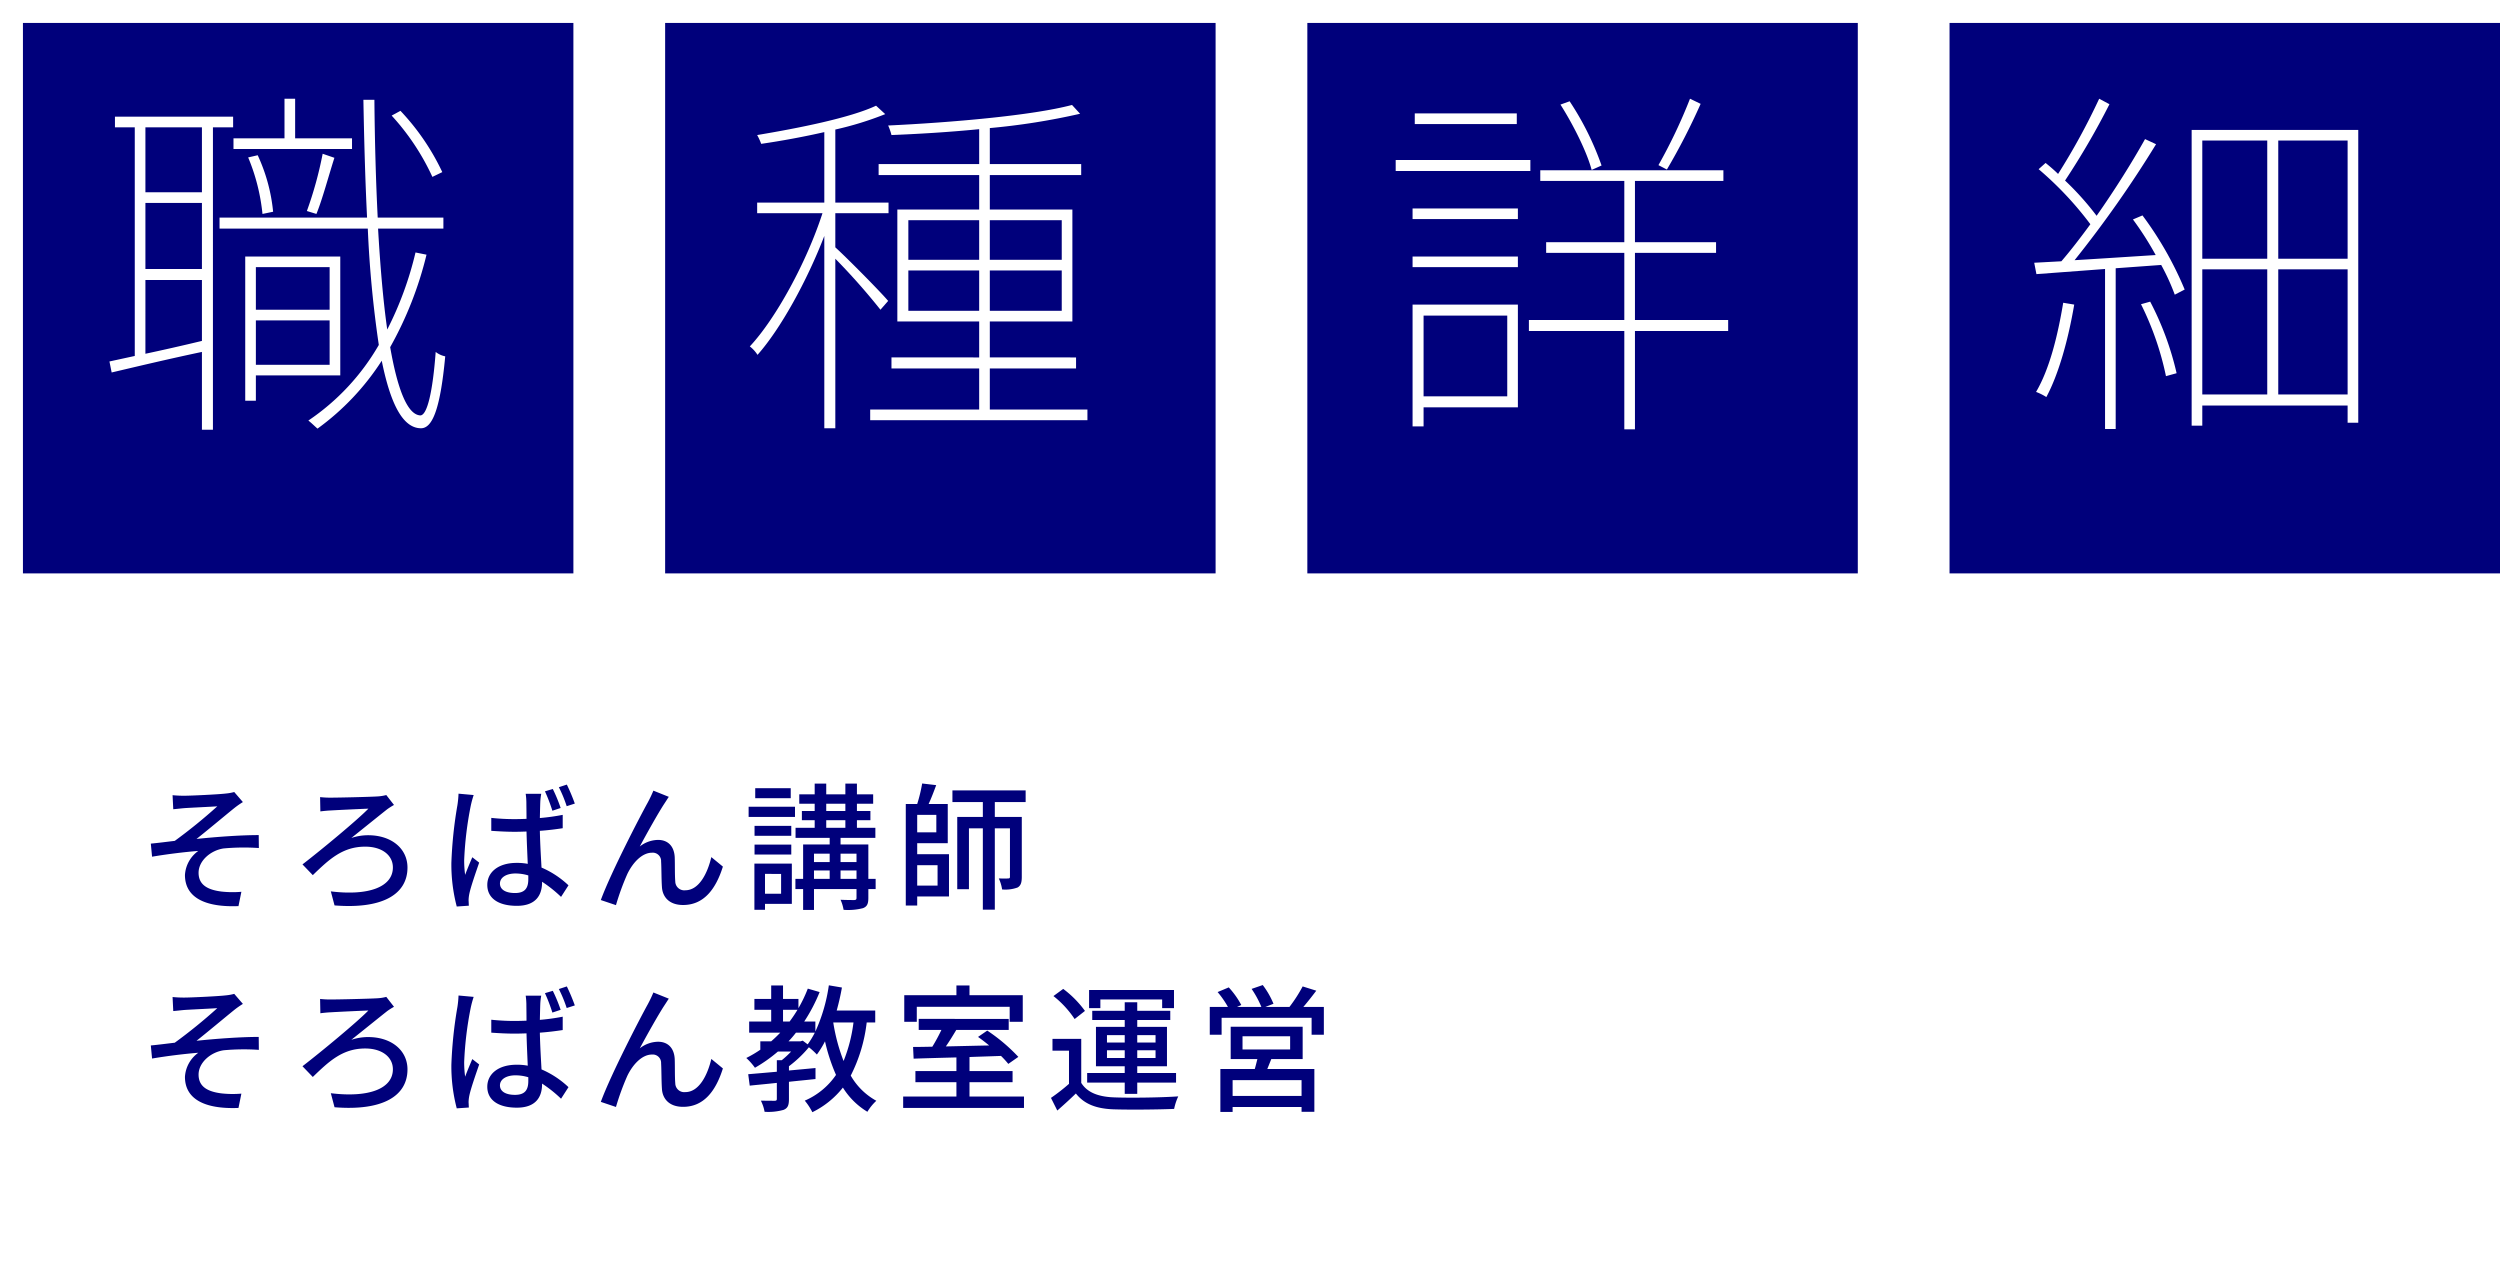
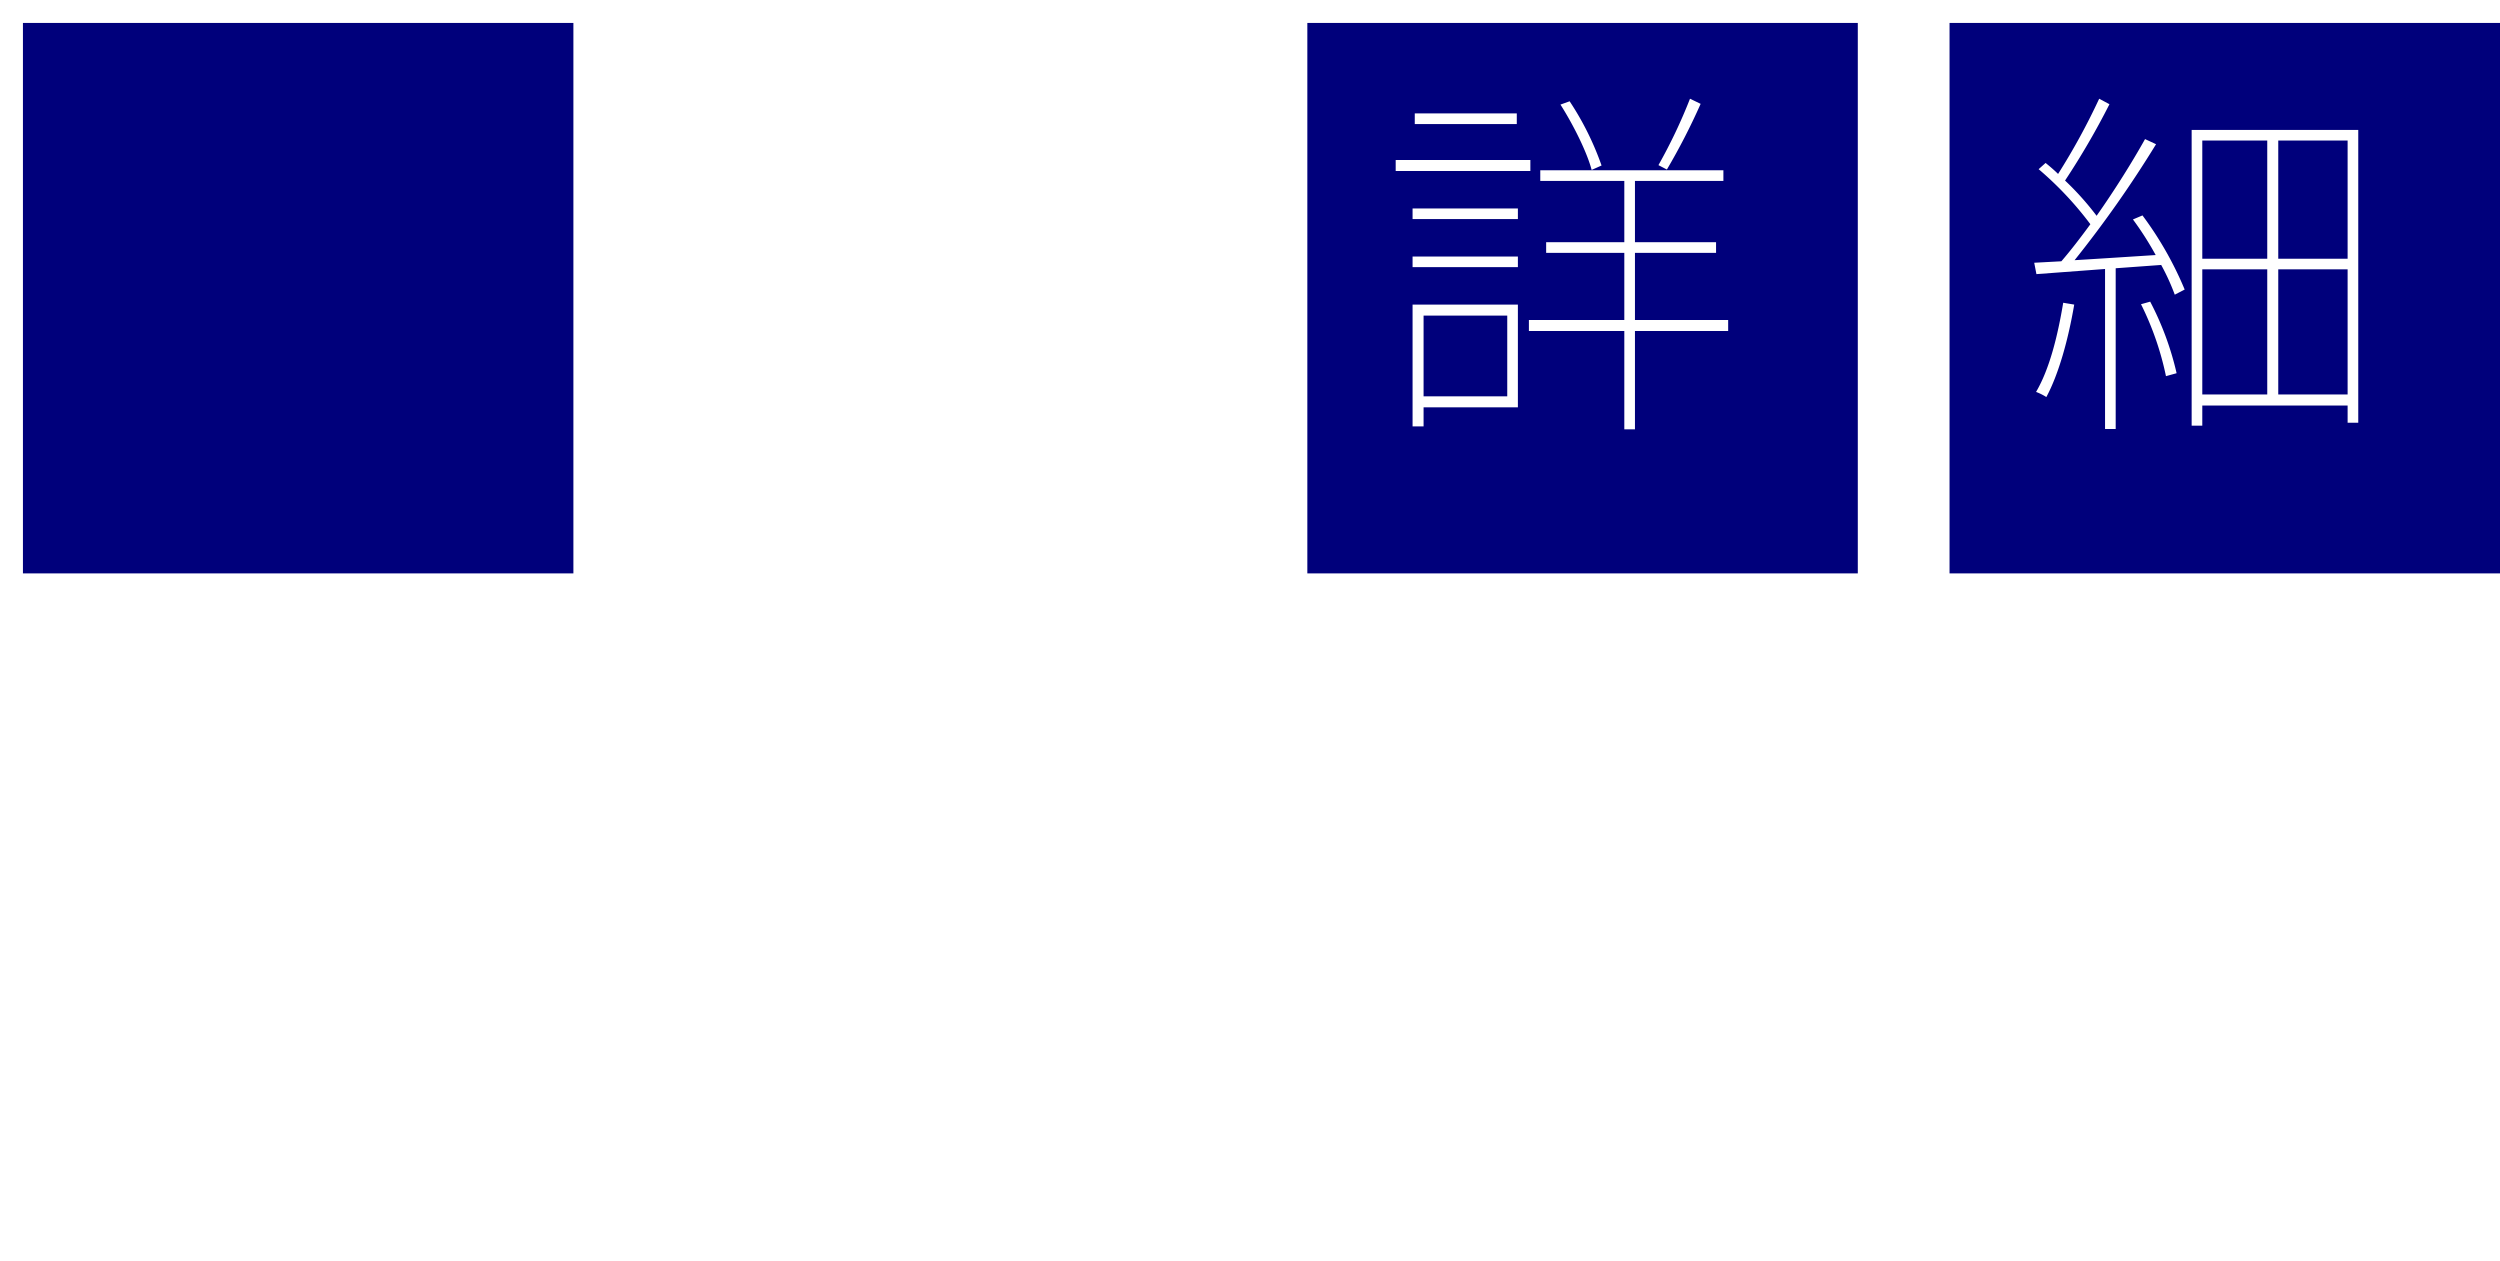
<svg xmlns="http://www.w3.org/2000/svg" width="545" height="275" viewBox="0 0 545 275">
  <defs>
    <filter id="a" x="0" y="0" width="125" height="125" filterUnits="userSpaceOnUse">
      <feOffset dx="5" dy="5" input="SourceAlpha" />
      <feGaussianBlur result="b" />
      <feFlood flood-color="#fff" flood-opacity="0.8" />
      <feComposite operator="in" in2="b" />
      <feComposite in="SourceGraphic" />
    </filter>
    <filter id="c" x="140" y="0" width="125" height="125" filterUnits="userSpaceOnUse">
      <feOffset dx="5" dy="5" input="SourceAlpha" />
      <feGaussianBlur result="d" />
      <feFlood flood-color="#fff" flood-opacity="0.8" />
      <feComposite operator="in" in2="d" />
      <feComposite in="SourceGraphic" />
    </filter>
    <filter id="e" x="280" y="0" width="125" height="125" filterUnits="userSpaceOnUse">
      <feOffset dx="5" dy="5" input="SourceAlpha" />
      <feGaussianBlur result="f" />
      <feFlood flood-color="#fff" />
      <feComposite operator="in" in2="f" />
      <feComposite in="SourceGraphic" />
    </filter>
    <filter id="g" x="420" y="0" width="125" height="125" filterUnits="userSpaceOnUse">
      <feOffset dx="5" dy="5" input="SourceAlpha" />
      <feGaussianBlur result="h" />
      <feFlood flood-color="#fff" />
      <feComposite operator="in" in2="h" />
      <feComposite in="SourceGraphic" />
    </filter>
    <filter id="i" x="0" y="140" width="545" height="135" filterUnits="userSpaceOnUse">
      <feOffset dx="5" dy="5" input="SourceAlpha" />
      <feGaussianBlur result="j" />
      <feFlood flood-color="#00007b" />
      <feComposite operator="in" in2="j" />
      <feComposite in="SourceGraphic" />
    </filter>
  </defs>
  <g transform="translate(-360 -201)">
    <g transform="translate(19095 25021)">
      <g transform="translate(-18935 -25603)">
        <g transform="matrix(1, 0, 0, 1, 200, 783)" filter="url(#a)">
          <rect width="120" height="120" fill="#00007b" />
        </g>
-         <path d="M85.42,42.52A50.957,50.957,0,0,0,76.3,29.16L74.38,30.2a51.584,51.584,0,0,1,8.88,13.36ZM65.74,35.16H53.34V26.52H51.02v8.64H39.9v2.32H65.74ZM57.98,51.64c1.28-3.12,2.64-8.24,3.92-12.24l-2.56-.88A82.183,82.183,0,0,1,55.9,51Zm-9.44-.48a37.977,37.977,0,0,0-3.36-12.32l-2.08.48a42.9,42.9,0,0,1,3.12,12.32ZM33.02,46.92H20.7V32.76H33.02ZM20.7,66.04H33.02V79.32c-4.32,1.04-8.56,2-12.32,2.8Zm0-16.8H33.02v14.4H20.7ZM39.82,32.76V30.44H14.06v2.32h4.32V82.6l-5.52,1.2.48,2.4c5.44-1.28,12.48-2.96,19.68-4.48V98.68h2.4V32.76ZM60.86,63.24v9.28H44.78V63.24ZM44.78,84.52V74.84H60.86v9.68Zm18.4,2.32V60.92H42.46V92.36h2.32V86.84Zm16.4-26.8a74.478,74.478,0,0,1-6.16,16.8c-.88-6.16-1.52-13.68-2-22H85.66v-2.4H71.34c-.4-7.92-.64-16.64-.72-25.68h-2.4c.16,8.96.4,17.6.8,25.68H36.86v2.4H69.18a242.931,242.931,0,0,0,2.4,25.36A49.834,49.834,0,0,1,56.22,96.68c.64.48,1.6,1.44,2,1.76a55,55,0,0,0,14-14.8c1.84,9.12,4.48,14.64,8.48,14.72,2.4.08,4.24-3.6,5.36-15.68a4.871,4.871,0,0,1-2.08-.96c-.64,8.64-1.84,13.84-3.36,13.84-2.8-.16-4.96-5.68-6.56-14.88a79.086,79.086,0,0,0,7.92-20.16Z" transform="translate(211 778)" fill="#fff" />
      </g>
      <g transform="translate(-18795 -25603)">
        <g transform="matrix(1, 0, 0, 1, 60, 783)" filter="url(#c)">
-           <rect width="120" height="120" transform="translate(140)" fill="#00007b" />
-         </g>
-         <path d="M42.62,70.6c-1.68-2-9.04-9.44-11.52-11.68V51.48H42.7V49.16H31.1V33.24a70.909,70.909,0,0,0,10.88-3.36l-2-1.84c-5.6,2.64-16.8,4.88-25.92,6.4a13.251,13.251,0,0,1,.88,1.92c4.4-.64,9.2-1.52,13.76-2.56V49.16H14.06v2.32H28.3C24.86,62.12,18.14,74.44,12.46,80.52a7.31,7.31,0,0,1,1.68,1.84c5.04-5.68,10.8-16.16,14.56-25.92V98.36h2.4V61.4a143.231,143.231,0,0,1,9.84,11.12Zm4.4,2.16v-8.8H62.46v8.8Zm0-19.76H62.46v8.64H47.02Zm33.44,0v8.64H64.78V53Zm0,19.76H64.78v-8.8H80.46ZM64.78,94.28V85.32h18.8v-2.4H64.78V75.08h18V50.68h-18V43.16H84.7v-2.4H64.78V32.92A147.944,147.944,0,0,0,84.46,29.8L82.7,27.88c-8.72,2.32-26.48,3.84-40.08,4.48a12.915,12.915,0,0,1,.72,2.08c6-.24,12.64-.64,19.12-1.28v7.6H40.54v2.4H62.46v7.52H44.62v24.4H62.46v7.84H43.34v2.4H62.46v8.96H38.7V96.6H86.06V94.28Z" transform="translate(211 778)" fill="#fff" />
+           </g>
      </g>
      <g transform="translate(-18655 -25603)">
        <g transform="matrix(1, 0, 0, 1, -80, 783)" filter="url(#e)">
          <rect width="120" height="120" transform="translate(280)" fill="#00007b" />
        </g>
        <path d="M77.42,26.52A114.4,114.4,0,0,1,70.54,41l1.84.96a140.319,140.319,0,0,0,7.36-14.32ZM58.14,41.08a63.087,63.087,0,0,0-6.96-14l-2,.72c2.8,4.4,5.76,10.32,6.8,14.24ZM39.66,29.72H17.42v2.32H39.66Zm2.96,10.16H13.26v2.4H42.62ZM37.58,73.8V91.4H19.34V73.8Zm2.32-2.4H16.94V97.96h2.4V93.8H39.9ZM16.94,63.24H39.9V60.92H16.94Zm0-10.48H39.9V50.44H16.94Zm68.8,22H65.42V60.12H83.1V57.8H65.42V44.44H84.7V42.12H44.78v2.32H63.1V57.8H46.06v2.32H63.1V74.76H42.3v2.4H63.1V98.6h2.32V77.16H85.74Z" transform="translate(211 778)" fill="#fff" />
      </g>
      <g transform="translate(-18515 -25603)">
        <g transform="matrix(1, 0, 0, 1, -220, 783)" filter="url(#g)">
          <rect width="120" height="120" transform="translate(420)" fill="#00007b" />
        </g>
        <path d="M18.78,71c-1.2,7.2-2.96,14.4-5.92,19.44a11.687,11.687,0,0,1,2.24,1.12c2.72-5.04,4.8-12.64,6.08-20.16Zm16.96.32A64.416,64.416,0,0,1,41.18,87l2.32-.64a64.567,64.567,0,0,0-5.76-15.6ZM33.98,52.84a67.755,67.755,0,0,1,4.96,7.76c-6.24.4-12.32.8-17.68,1.12A246.61,246.61,0,0,0,39.02,36.44l-2.4-1.12C33.9,40.2,30.06,46.36,26.06,52.04a62.214,62.214,0,0,0-6.88-7.68,165.224,165.224,0,0,0,9.68-16.64l-2.24-1.2a143.736,143.736,0,0,1-8.96,16.4c-.88-.88-1.84-1.68-2.72-2.4l-1.52,1.36a73.638,73.638,0,0,1,11.28,12c-2.16,2.96-4.32,5.76-6.32,8.08l-5.92.32.48,2.48L27.9,63.64V98.52h2.32V63.48l9.92-.72a48.153,48.153,0,0,1,2.96,6.48l2.16-1.12a75.719,75.719,0,0,0-9.2-16.16ZM65.66,91V63.72H80.78V91ZM49.1,63.72H63.26V91H49.1ZM63.26,35.64V61.4H49.1V35.64ZM80.78,61.4H65.66V35.64H80.78Zm-34-28.08V97.8H49.1V93.4H80.78v3.76H83.1V33.32Z" transform="translate(211 778)" fill="#fff" />
      </g>
    </g>
    <g transform="translate(40 -164)">
      <g transform="matrix(1, 0, 0, 1, 320, 365)" filter="url(#i)">
        <rect width="540" height="130" transform="translate(0 140)" fill="#fff" />
      </g>
-       <path d="M7.62,12.35l.15,3.06c.78-.06,1.71-.18,2.49-.24,1.26-.09,5.82-.3,7.11-.39A113.777,113.777,0,0,1,8.1,22.31c-1.53.18-3.6.45-5.22.6l.27,2.85c3.36-.57,7.08-1.02,10.08-1.26a6.967,6.967,0,0,0-2.91,5.25c0,4.8,4.2,7.08,11.67,6.78l.63-3.12a22.041,22.041,0,0,1-4.41-.06c-2.73-.36-4.92-1.32-4.92-4.08,0-2.64,2.64-4.89,5.46-5.31a48.377,48.377,0,0,1,7.68-.09l-.03-2.82c-4.02,0-9.24.39-13.56.84,2.25-1.77,6-4.92,8.19-6.69a18.716,18.716,0,0,1,1.92-1.35l-1.89-2.19a10.231,10.231,0,0,1-1.83.33c-1.77.21-7.71.48-9,.48A23.84,23.84,0,0,1,7.62,12.35Zm32.16.42.06,3.12c.63-.09,1.56-.18,2.28-.21,1.47-.09,6.45-.33,8.19-.39-2.46,2.52-10.17,8.91-14.37,12.15l2.25,2.34c3.54-3.42,6.48-6.21,11.43-6.21,3.69,0,6.03,1.89,6.03,4.53,0,4.23-5.22,6.24-13.53,5.22l.81,3.06c10.47.84,15.9-2.43,15.9-8.25,0-4.14-3.48-7.05-8.58-7.05a11.6,11.6,0,0,0-3.66.6c2.52-2.01,5.82-4.68,7.83-6.27a15.7,15.7,0,0,1,1.47-.93l-1.68-2.16a9.564,9.564,0,0,1-1.89.3c-1.92.12-8.7.27-10.32.27A20.021,20.021,0,0,1,39.78,12.77ZM78.99,31.61c0-1.32,1.38-2.19,3.39-2.19a9.668,9.668,0,0,1,2.79.42v.81c0,1.92-.69,3.03-2.91,3.03C80.34,33.68,78.99,32.99,78.99,31.61Zm9-19.56H84.6a14.541,14.541,0,0,1,.15,1.92c0,.75.03,2.04.03,3.54-.84.03-1.71.06-2.55.06a48.126,48.126,0,0,1-5.13-.27v2.82c1.77.12,3.39.21,5.13.21.84,0,1.71-.03,2.55-.06.06,2.34.18,4.95.27,7.05a12.428,12.428,0,0,0-2.43-.21c-4.02,0-6.39,2.04-6.39,4.8,0,2.88,2.37,4.56,6.45,4.56,4.17,0,5.49-2.37,5.49-5.13v-.12a28.052,28.052,0,0,1,4.14,3.3L93.93,32a20.01,20.01,0,0,0-5.88-3.87c-.12-2.28-.3-5.01-.36-8.01,1.74-.12,3.42-.33,4.98-.57V16.64a46.4,46.4,0,0,1-4.98.69c.03-1.38.06-2.67.09-3.42A13.075,13.075,0,0,1,87.99,12.05Zm-14.73.27-3.3-.3a21.892,21.892,0,0,1-.24,2.49A92.05,92.05,0,0,0,68.4,27.08a36.171,36.171,0,0,0,1.17,9.54l2.64-.18c-.03-.39-.03-.84-.06-1.14a7.744,7.744,0,0,1,.15-1.38c.3-1.53,1.38-4.59,2.16-6.87l-1.5-1.17c-.48,1.14-1.11,2.61-1.56,3.84a23.376,23.376,0,0,1-.21-3.21,75.748,75.748,0,0,1,1.44-11.88A22.025,22.025,0,0,1,73.26,12.32ZM90.51,11l-1.71.51a37.4,37.4,0,0,1,1.62,4.23l1.8-.6A33.355,33.355,0,0,0,90.51,11Zm3.06-.96-1.74.57a28.486,28.486,0,0,1,1.71,4.14l1.77-.57A41.647,41.647,0,0,0,93.57,10.04Zm22.23,2.67-3.36-1.35A27.8,27.8,0,0,1,111.18,14c-1.59,2.88-7.98,15.15-10.2,21.21l3.3,1.11a55.044,55.044,0,0,1,2.46-6.75c1.14-2.4,3.15-4.68,5.4-4.68a1.82,1.82,0,0,1,1.98,1.89c.09,1.47.06,3.84.18,5.55.09,1.95,1.35,3.96,4.62,3.96,4.47,0,7.11-3.39,8.67-8.37l-2.52-2.07c-.81,3.45-2.64,7.23-5.67,7.23a1.958,1.958,0,0,1-2.19-1.92c-.12-1.38-.06-3.72-.12-5.28-.12-2.43-1.5-3.78-3.63-3.78a6.594,6.594,0,0,0-3.99,1.44c1.5-2.79,3.99-7.26,5.37-9.36C115.2,13.64,115.53,13.1,115.8,12.71Zm26.58-1.89h-7.74v2.19h7.74Zm-2.1,18.69v4.32h-3.51V29.51Zm2.34-2.25h-8.16V37.34h2.31V36.05h5.85Zm-8.13-1.98h8.01V23.12h-8.01Zm8.01-6.24h-8.01V21.2h8.01Zm-9.3-1.95h10.11V14.87H133.2Zm20.04,13.5V28.76h3.48v1.83Zm-5.79-1.83h3.42v1.83h-3.42Zm3.42-3.66v1.83h-3.42V25.1Zm5.85,0v1.83h-3.48V25.1Zm-6.6-7.29h4.17v1.65h-4.17Zm0-3.6h4.17V15.8h-4.17Zm10.77,16.38H159.3v-7.5h-6.06V21.65h7.59V19.46h-4.02V17.81h2.94V15.8h-2.94V14.21h3.54V12.17h-3.54V9.83h-2.52v2.34h-4.17V9.83H147.6v2.34h-3.36v2.04h3.36V15.8h-2.79v2.01h2.79v1.65h-4.17v2.19h7.44v1.44h-5.79v7.5H143.4v2.22h1.68v4.56h2.37V32.81h9.27V34.7c0,.36-.09.48-.48.51-.39,0-1.71,0-3-.06a8.708,8.708,0,0,1,.66,2.19,12.879,12.879,0,0,0,4.23-.36c.93-.36,1.17-.99,1.17-2.25V32.81h1.59Zm13.5-2.97v4.44h-4.44V27.62Zm-.27-7.17h-4.17V16.64h4.17Zm-4.17,2.37h6.66V14.27h-4.17c.57-1.23,1.14-2.73,1.65-4.11l-3.06-.36a33.248,33.248,0,0,1-1.08,4.47h-2.49V36.41h2.49V34.43h6.93V25.22h-6.93Zm23.64-8.97V11.3H177.63v2.55h6.63v3.24h-5.58V32.84h2.55V19.58h3.03V37.31h2.61V19.58h3.3V30.11c0,.3-.09.39-.39.39-.27.03-1.11.03-2.04,0a8.819,8.819,0,0,1,.72,2.4,7.792,7.792,0,0,0,3.36-.42c.75-.42.93-1.17.93-2.34V17.09h-5.88V13.85ZM7.62,56.35l.15,3.06c.78-.06,1.71-.18,2.49-.24,1.26-.09,5.82-.3,7.11-.39A113.776,113.776,0,0,1,8.1,66.31c-1.53.18-3.6.45-5.22.6l.27,2.85c3.36-.57,7.08-1.02,10.08-1.26a6.967,6.967,0,0,0-2.91,5.25c0,4.8,4.2,7.08,11.67,6.78l.63-3.12a22.041,22.041,0,0,1-4.41-.06c-2.73-.36-4.92-1.32-4.92-4.08,0-2.64,2.64-4.89,5.46-5.31a48.377,48.377,0,0,1,7.68-.09l-.03-2.82c-4.02,0-9.24.39-13.56.84,2.25-1.77,6-4.92,8.19-6.69a18.717,18.717,0,0,1,1.92-1.35l-1.89-2.19a10.231,10.231,0,0,1-1.83.33c-1.77.21-7.71.48-9,.48A23.839,23.839,0,0,1,7.62,56.35Zm32.16.42.06,3.12c.63-.09,1.56-.18,2.28-.21,1.47-.09,6.45-.33,8.19-.39-2.46,2.52-10.17,8.91-14.37,12.15l2.25,2.34c3.54-3.42,6.48-6.21,11.43-6.21,3.69,0,6.03,1.89,6.03,4.53,0,4.23-5.22,6.24-13.53,5.22l.81,3.06c10.47.84,15.9-2.43,15.9-8.25,0-4.14-3.48-7.05-8.58-7.05a11.6,11.6,0,0,0-3.66.6c2.52-2.01,5.82-4.68,7.83-6.27a15.7,15.7,0,0,1,1.47-.93l-1.68-2.16a9.564,9.564,0,0,1-1.89.3c-1.92.12-8.7.27-10.32.27A20.02,20.02,0,0,1,39.78,56.77ZM78.99,75.61c0-1.32,1.38-2.19,3.39-2.19a9.668,9.668,0,0,1,2.79.42v.81c0,1.92-.69,3.03-2.91,3.03C80.34,77.68,78.99,76.99,78.99,75.61Zm9-19.56H84.6a14.541,14.541,0,0,1,.15,1.92c0,.75.03,2.04.03,3.54-.84.03-1.71.06-2.55.06a48.126,48.126,0,0,1-5.13-.27v2.82c1.77.12,3.39.21,5.13.21.84,0,1.71-.03,2.55-.06.06,2.34.18,4.95.27,7.05a12.428,12.428,0,0,0-2.43-.21c-4.02,0-6.39,2.04-6.39,4.8,0,2.88,2.37,4.56,6.45,4.56,4.17,0,5.49-2.37,5.49-5.13v-.12a28.052,28.052,0,0,1,4.14,3.3L93.93,76a20.011,20.011,0,0,0-5.88-3.87c-.12-2.28-.3-5.01-.36-8.01,1.74-.12,3.42-.33,4.98-.57V60.64a46.4,46.4,0,0,1-4.98.69c.03-1.38.06-2.67.09-3.42A13.075,13.075,0,0,1,87.99,56.05Zm-14.73.27-3.3-.3a21.892,21.892,0,0,1-.24,2.49A92.05,92.05,0,0,0,68.4,71.08a36.171,36.171,0,0,0,1.17,9.54l2.64-.18c-.03-.39-.03-.84-.06-1.14a7.744,7.744,0,0,1,.15-1.38c.3-1.53,1.38-4.59,2.16-6.87l-1.5-1.17c-.48,1.14-1.11,2.61-1.56,3.84a23.376,23.376,0,0,1-.21-3.21,75.748,75.748,0,0,1,1.44-11.88A22.025,22.025,0,0,1,73.26,56.32ZM90.51,55l-1.71.51a37.4,37.4,0,0,1,1.62,4.23l1.8-.6A33.355,33.355,0,0,0,90.51,55Zm3.06-.96-1.74.57a28.486,28.486,0,0,1,1.71,4.14l1.77-.57A41.647,41.647,0,0,0,93.57,54.04Zm22.23,2.67-3.36-1.35A27.8,27.8,0,0,1,111.18,58c-1.59,2.88-7.98,15.15-10.2,21.21l3.3,1.11a55.044,55.044,0,0,1,2.46-6.75c1.14-2.4,3.15-4.68,5.4-4.68a1.82,1.82,0,0,1,1.98,1.89c.09,1.47.06,3.84.18,5.55.09,1.95,1.35,3.96,4.62,3.96,4.47,0,7.11-3.39,8.67-8.37l-2.52-2.07c-.81,3.45-2.64,7.23-5.67,7.23a1.958,1.958,0,0,1-2.19-1.92c-.12-1.38-.06-3.72-.12-5.28-.12-2.43-1.5-3.78-3.63-3.78a6.594,6.594,0,0,0-3.99,1.44c1.5-2.79,3.99-7.26,5.37-9.36C115.2,57.64,115.53,57.1,115.8,56.71Zm40.26,5.19a33.306,33.306,0,0,1-2.16,8.4,40.438,40.438,0,0,1-2.25-8.4Zm-11.55,4.11H141.9a24.431,24.431,0,0,0,1.62-1.89h4.11a17.47,17.47,0,0,1-1.56,2.55l-1.08-.81Zm-3.81-4.32V59.14h3.15c-.54.9-1.11,1.74-1.71,2.55Zm20.1.21V59.29h-8.4c.45-1.62.84-3.3,1.14-5.01l-2.85-.48a36.721,36.721,0,0,1-2.94,10.08V61.69h-2.43a36.1,36.1,0,0,0,3.36-6.42l-2.58-.75a29.3,29.3,0,0,1-2.04,4.26V56.77H140.7V53.83h-2.58v2.94h-3.66v2.37h3.66v2.55h-4.8v2.43h6.78q-.945.99-1.98,1.89h-2.37v1.83a25.6,25.6,0,0,1-3.06,1.8,13.757,13.757,0,0,1,1.89,2.13,32.179,32.179,0,0,0,5.01-3.54h2.88a20.037,20.037,0,0,1-2.04,1.89h-1.08v2.52c-2.34.21-4.5.39-6.24.54l.33,2.49c1.68-.18,3.72-.36,5.91-.6v3.45c0,.33-.09.45-.48.45s-1.65,0-3-.03a8.912,8.912,0,0,1,.81,2.43,12.22,12.22,0,0,0,4.14-.42c.96-.39,1.17-1.08,1.17-2.37V74.83c1.92-.21,3.87-.39,5.79-.6v-2.4l-5.79.54v-.93a25.794,25.794,0,0,0,4.35-4.14,16.146,16.146,0,0,1,1.74,1.59,20.429,20.429,0,0,0,1.77-2.88,40.282,40.282,0,0,0,2.4,7.32,15.848,15.848,0,0,1-6.81,5.61,12.982,12.982,0,0,1,1.65,2.52,19.208,19.208,0,0,0,6.66-5.37,16.04,16.04,0,0,0,5.34,5.28,10.845,10.845,0,0,1,1.95-2.4,14.409,14.409,0,0,1-5.58-5.49,34.013,34.013,0,0,0,3.48-11.58Zm9.06-3.42h20.25v3.27h2.85V55.96H181.35V53.83H178.5v2.13H167.13v5.79h2.73Zm11.49,19.56V74.92h9.39V72.49h-9.39V69.43c2.25-.09,4.59-.15,6.87-.24a19.141,19.141,0,0,1,1.59,1.74L192,69.4a38.343,38.343,0,0,0-6.78-5.73l-2.01,1.38c.78.54,1.62,1.2,2.43,1.86-3.24.06-6.48.15-9.45.21.78-1.11,1.56-2.4,2.28-3.6H189.9v-2.4H170.28v2.4h4.95a38.928,38.928,0,0,1-1.98,3.66c-1.53.03-2.97.06-4.2.06l.12,2.55c2.55-.09,5.82-.18,9.33-.27v2.97h-8.94v2.43h8.94v3.12H166.89v2.49h26.34V78.04Zm28.53-21.15h13.47v1.89h2.58V54.82H207.42v3.96h2.46Zm1.44,12.75V67.96h3.87v1.68Zm0-4.98h3.87v1.62h-3.87Zm10.59,0v1.62h-3.99V64.66Zm0,4.98h-3.99V67.96h3.99Zm-6.72,7.83h2.73V75.01h8.46v-2.1h-8.46V71.44h6.48V62.86h-6.48v-1.5h7.2V59.35h-7.2V57.49h-2.73v1.86h-7.08v2.01h7.08v1.5h-6.27v8.58h6.27v1.47H207v2.1h8.19Zm-8.67-18.09a22.3,22.3,0,0,0-4.74-4.8l-2.13,1.56a21.421,21.421,0,0,1,4.62,5.01Zm-.81,6.09h-6.27v2.58h3.6v7.23a41.365,41.365,0,0,1-3.93,3.06l1.38,2.76c1.47-1.29,2.79-2.49,4.05-3.72,1.83,2.31,4.41,3.3,8.13,3.45,3.48.12,9.84.06,13.29-.09a12.149,12.149,0,0,1,.9-2.73c-3.81.27-10.77.36-14.16.21-3.33-.15-5.7-1.08-6.99-3.15Zm48.03,12.45H238.71V74.47h15.03ZM240.87,64.9h10.38v2.88H240.87Zm13.11,4.98V62.83H238.29v7.05h5.82c-.18.69-.36,1.47-.57,2.16h-7.5V81.4h2.67V80.32h15.03v1.05h2.79V72.04H246.27c.27-.66.57-1.41.87-2.16Zm.15-11.37c.9-1.05,1.89-2.31,2.82-3.54l-2.97-.93a31.372,31.372,0,0,1-2.88,4.47h-5.25l1.77-.69a18.055,18.055,0,0,0-2.34-4.08l-2.43.84a21.218,21.218,0,0,1,2.13,3.93h-5.31l.93-.42a18.606,18.606,0,0,0-2.73-3.84l-2.43,1.02a20.3,20.3,0,0,1,2.25,3.24h-3.96v6.06h2.58V60.88h19.62v3.69h2.67V58.51Z" transform="translate(350 526)" fill="#00007b" />
    </g>
  </g>
</svg>